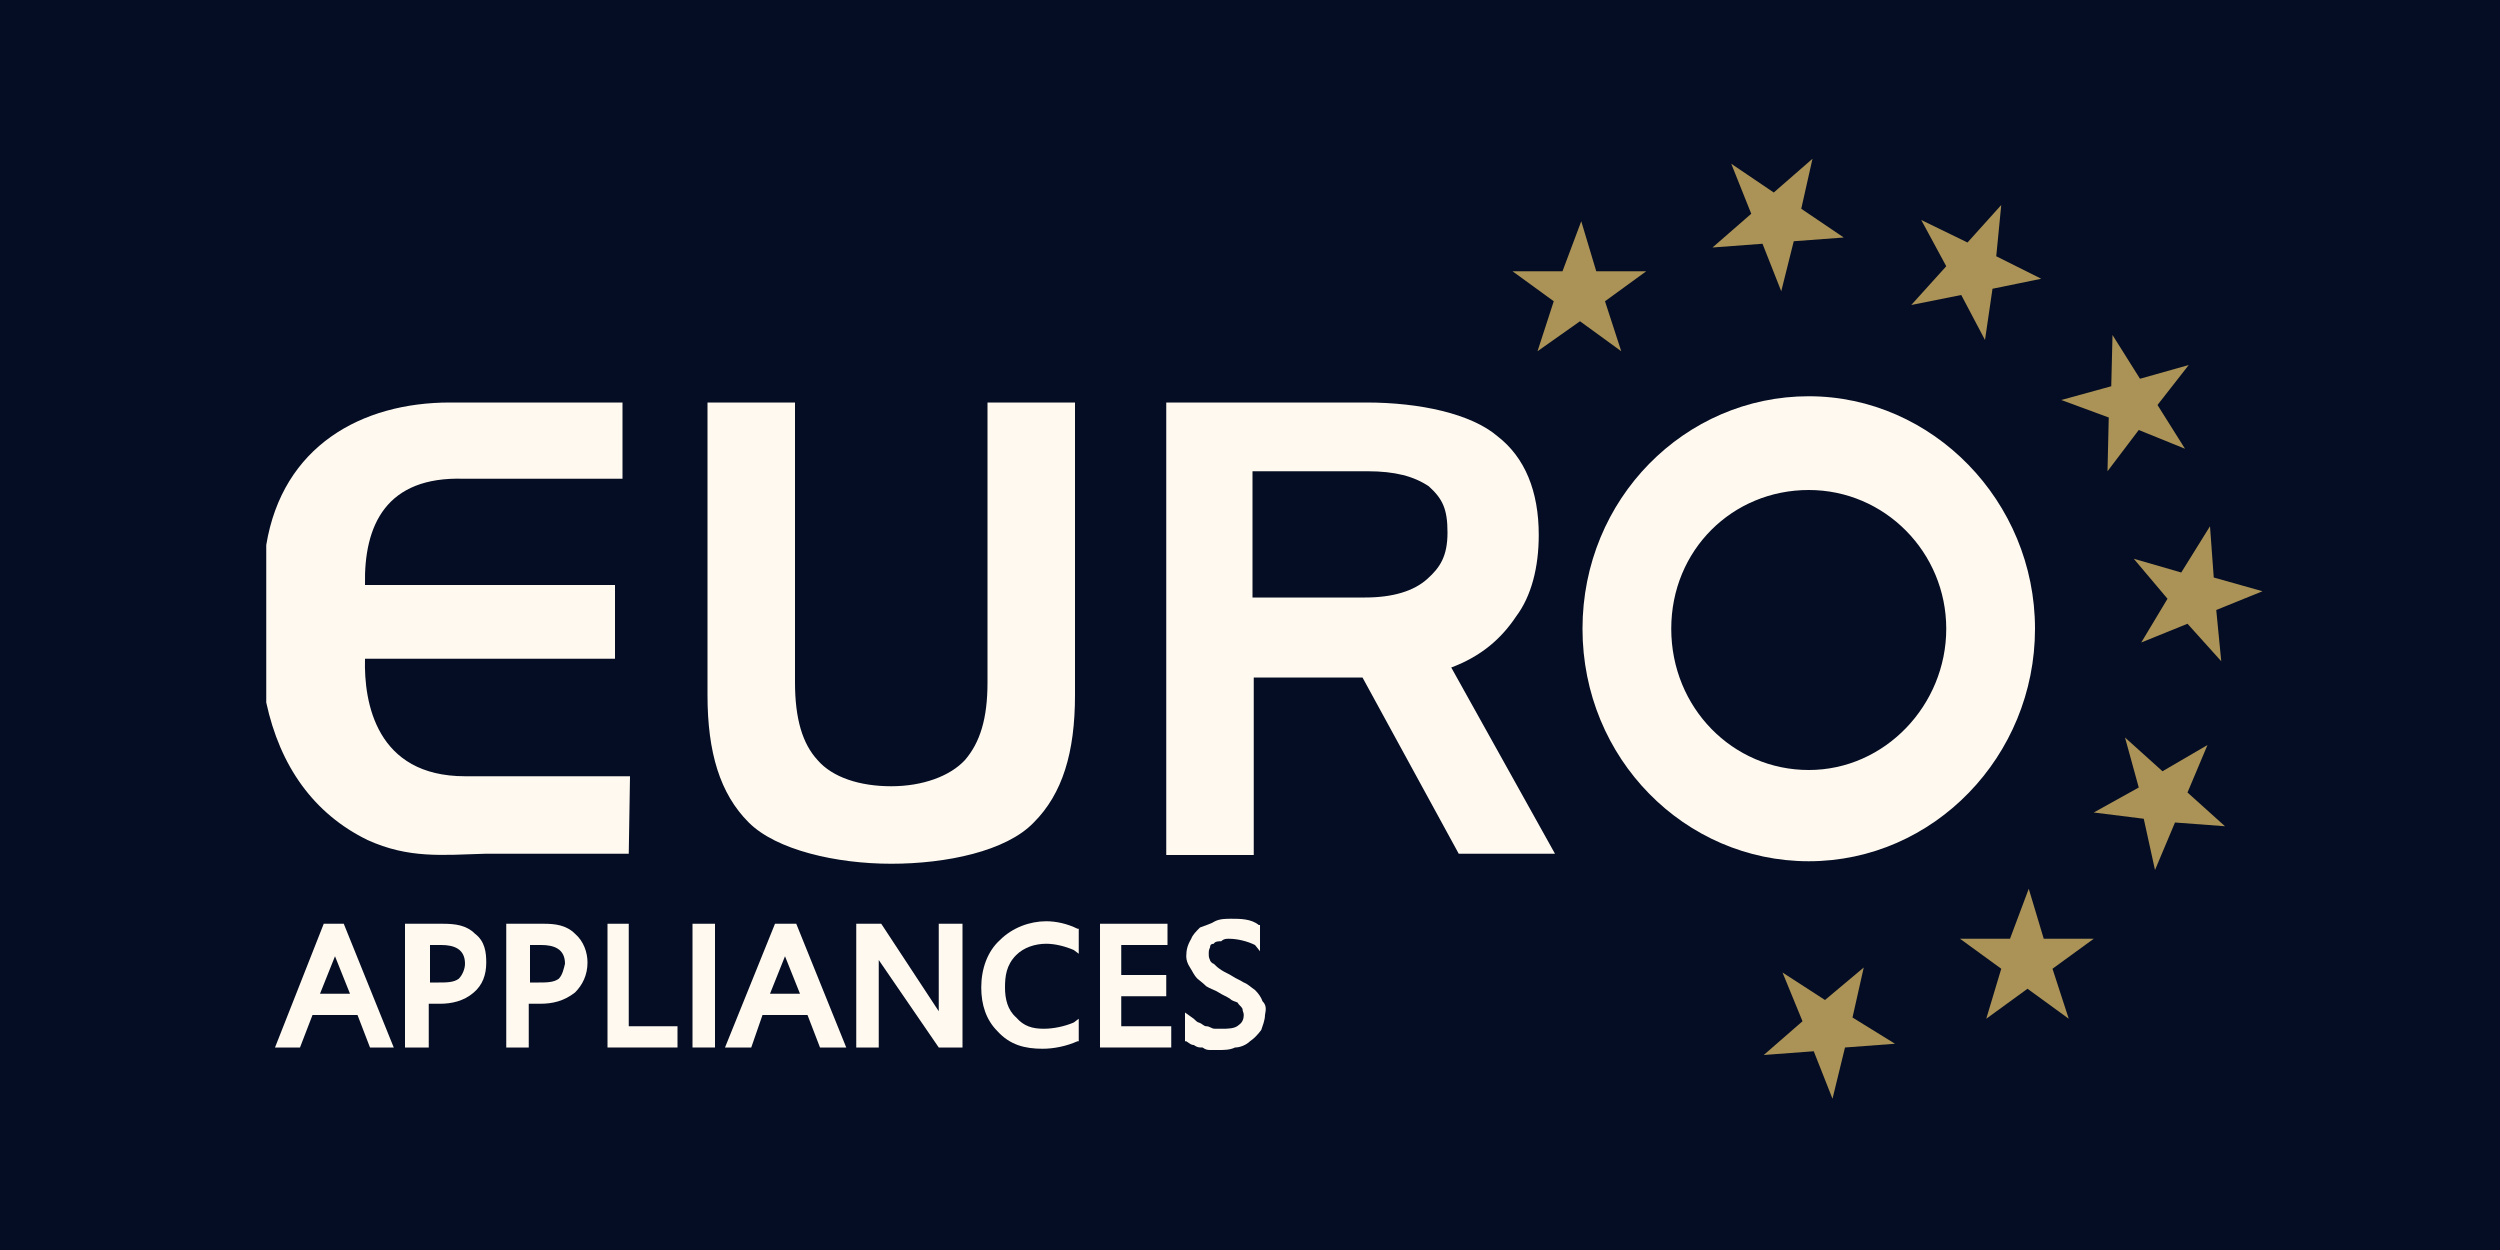
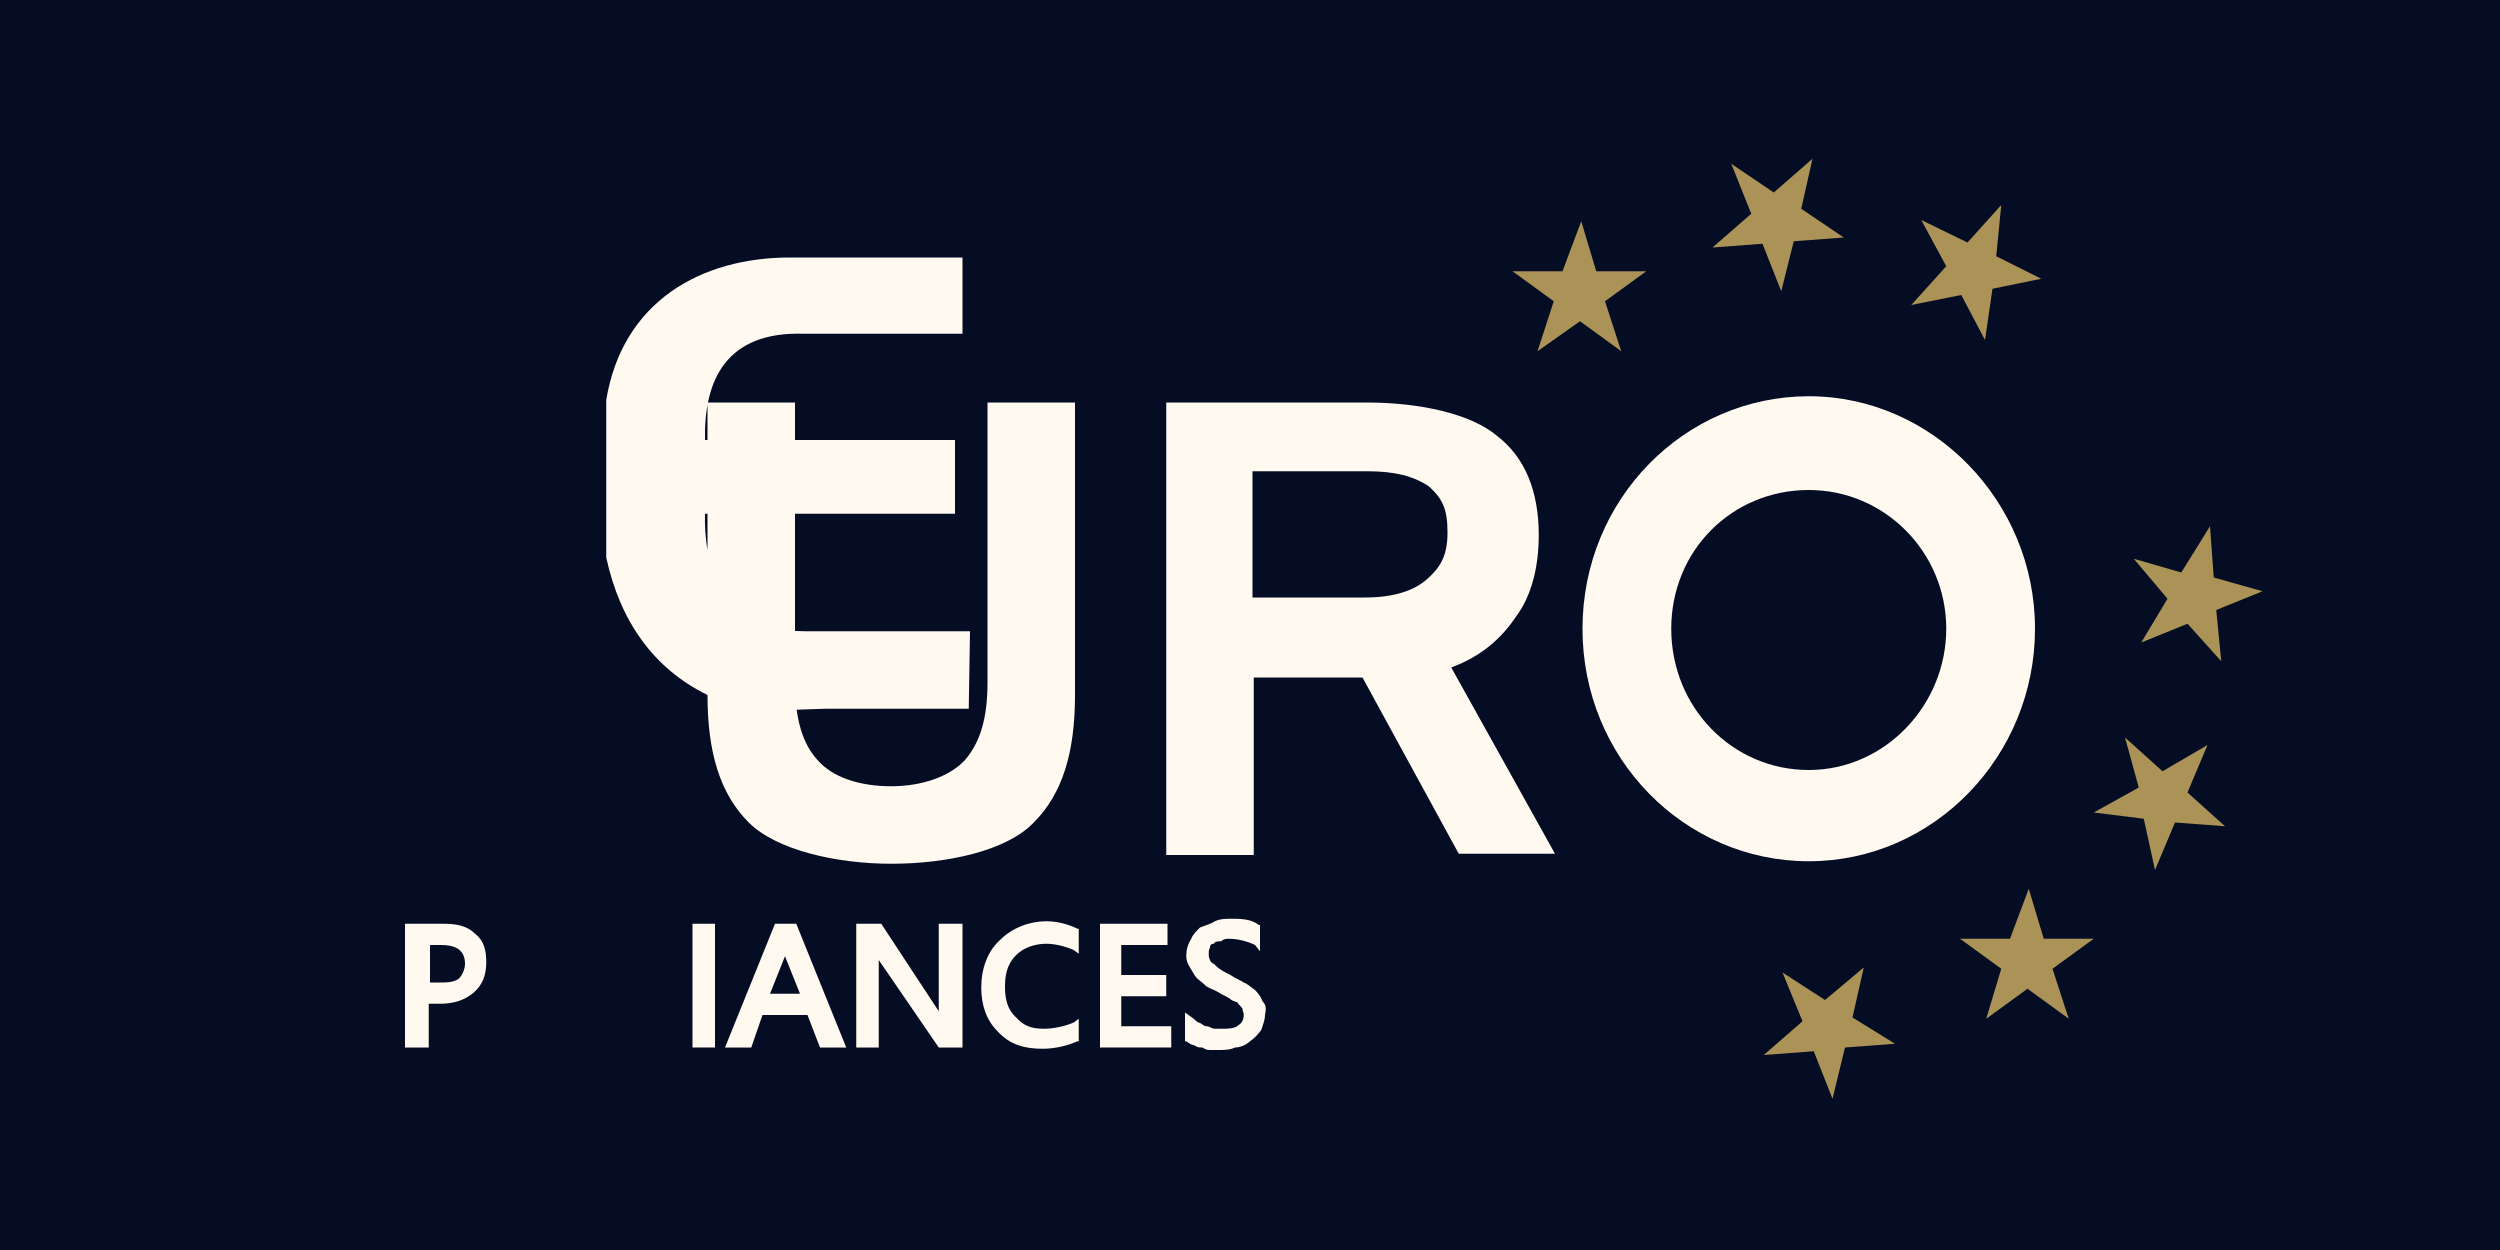
<svg xmlns="http://www.w3.org/2000/svg" xml:space="preserve" width="300px" height="150px" version="1.1" shape-rendering="geometricPrecision" text-rendering="geometricPrecision" image-rendering="optimizeQuality" fill-rule="evenodd" clip-rule="evenodd" viewBox="0 0 300 150">
  <g id="Layer_x0020_1">
    <rect id="Rectangle_63" fill="#040D23" fill-rule="nonzero" width="300" height="150" />
    <g id="_105553338031840">
      <g>
-         <path fill="#FFF9F0" fill-rule="nonzero" d="M65.25 110.85l-4.5 0 0 14.85 2.7 0 0 -5.25 0 0 1.35 0c1.5,0 2.85,-0.3 4.2,-1.35 0.9,-0.9 1.5,-2.1 1.5,-3.6 0,-1.2 -0.45,-2.55 -1.5,-3.45 -1.05,-1.05 -2.4,-1.2 -3.75,-1.2zm1.8 6.6c-0.6,0.45 -1.5,0.45 -2.4,0.45l-1.05 0 0 -4.5 1.35 0c1.5,0 2.85,0.45 2.85,2.25 -0.15,0.6 -0.3,1.35 -0.75,1.8z" />
-         <polygon fill="#FFF9F0" fill-rule="nonzero" points="75.45,110.85 72.9,110.85 72.9,125.7 81.3,125.7 81.3,123.15 75.45,123.15 " />
        <path fill="#FFF9F0" fill-rule="nonzero" d="M53.1 110.85l-4.5 0 0 14.85 2.85 0 0 -5.25 0 0 1.35 0c1.35,0 2.85,-0.3 4.05,-1.35 1.05,-0.9 1.5,-2.1 1.5,-3.6 0,-1.2 -0.15,-2.55 -1.35,-3.45 -1.05,-1.05 -2.4,-1.2 -3.9,-1.2zm1.95 6.6c-0.6,0.45 -1.5,0.45 -2.4,0.45l-1.05 0 0 -4.5 0 0 1.35 0c1.5,0 2.85,0.45 2.85,2.25 0,0.6 -0.3,1.35 -0.75,1.8z" />
-         <path fill="#FFF9F0" fill-rule="nonzero" d="M38.85 110.85l-5.85 14.85 3 0 1.5 -3.9 5.4 0 0 0 1.5 3.9 2.85 0 -6 -14.85 -2.4 0zm-0.45 8.4l1.8 -4.5 1.8 4.5 -3.6 0z" />
        <path fill="#FFF9F0" fill-rule="nonzero" d="M125.55 110.55c-1.95,0 -4.05,0.75 -5.55,2.25 -1.5,1.35 -2.25,3.45 -2.25,5.7 0,2.1 0.6,3.9 1.95,5.25 1.5,1.65 3.3,2.1 5.4,2.1 1.35,0 2.85,-0.3 4.2,-0.9l0 0 0.15 0 0 -2.7 -0.6 0.45c-1.05,0.45 -2.4,0.75 -3.6,0.75 -1.35,0 -2.4,-0.3 -3.3,-1.35 -1.05,-0.9 -1.35,-2.25 -1.35,-3.6 0,-1.35 0.15,-2.7 1.35,-3.9 0.9,-0.9 2.25,-1.35 3.6,-1.35 1.05,0 2.25,0.3 3.3,0.75l0.6 0.45 0 -3 -0.15 0c-1.2,-0.6 -2.55,-0.9 -3.75,-0.9z" />
        <polygon fill="#FFF9F0" fill-rule="nonzero" points="142.2,124.95 142.2,124.95 " />
        <polygon fill="#FFF9F0" fill-rule="nonzero" points="134.55,119.55 139.95,119.55 139.95,117 134.55,117 134.55,113.4 140.1,113.4 140.1,110.85 132,110.85 132,125.7 140.55,125.7 140.55,123.15 134.55,123.15 " />
        <rect fill="#FFF9F0" fill-rule="nonzero" x="83.1" y="110.85" width="2.7" height="14.85" />
        <path fill="#FFF9F0" fill-rule="nonzero" d="M151.5 120.15c-0.15,-0.45 -0.45,-0.9 -0.9,-1.35 -0.45,-0.3 -0.9,-0.75 -1.35,-0.9 -0.45,-0.3 -0.9,-0.45 -1.35,-0.75 -0.45,-0.3 -0.9,-0.45 -1.35,-0.75 -0.45,-0.3 -0.6,-0.45 -0.9,-0.75 -0.15,0 -0.45,-0.3 -0.45,-0.45 -0.15,-0.3 -0.15,-0.45 -0.15,-0.75 0,-0.3 0,-0.45 0.15,-0.75 0,-0.3 0.15,-0.45 0.45,-0.45 0.15,-0.3 0.6,-0.3 0.9,-0.3 0.3,-0.3 0.6,-0.3 0.9,-0.3 1.05,0 2.25,0.3 3.15,0.75l0.6 0.75 0 -3.15 -0.15 0c-0.9,-0.75 -2.25,-0.75 -3.3,-0.75 -0.6,0 -1.35,0 -1.95,0.3 -0.45,0.3 -1.05,0.45 -1.8,0.75 -0.45,0.45 -0.9,0.9 -1.05,1.35 -0.45,0.75 -0.6,1.35 -0.6,2.1 0,0.45 0.15,0.9 0.45,1.35 0.3,0.45 0.45,0.9 0.9,1.35 0.15,0.15 0.6,0.45 1.05,0.9 0.45,0.3 1.05,0.45 1.5,0.75 0.45,0.3 0.9,0.45 1.35,0.75 0.3,0.3 0.6,0.3 0.9,0.45 0.15,0.3 0.45,0.45 0.6,0.75 0,0.3 0.15,0.45 0.15,0.75 0,0.45 -0.15,0.9 -0.6,1.2 -0.45,0.45 -1.35,0.45 -1.95,0.45l-0.9 0c-0.45,0 -0.6,-0.3 -1.05,-0.3 -0.3,0 -0.45,-0.3 -0.9,-0.45 -0.15,0 -0.45,-0.3 -0.6,-0.45l-1.05 -0.75 0 3.45 0.15 0c0.45,0.3 0.6,0.45 0.9,0.45 0.45,0.3 0.6,0.3 1.05,0.3 0.45,0.3 0.6,0.3 1.05,0.3l0.9 0c0.6,0 1.35,0 1.95,-0.3 0.6,0 1.35,-0.3 1.8,-0.75 0.45,-0.3 0.9,-0.75 1.35,-1.35 0.15,-0.45 0.45,-1.2 0.45,-1.8 0.15,-0.75 0.15,-1.2 -0.3,-1.65z" />
        <path fill="#FFF9F0" fill-rule="nonzero" d="M93 110.85l-6 14.85 3.15 0 1.35 -3.9 5.4 0 1.5 3.9 3.15 0 -6 -14.85 -2.55 0zm-0.6 8.4l1.8 -4.5 1.8 4.5 -3.6 0z" />
        <polygon fill="#FFF9F0" fill-rule="nonzero" points="112.65,121.35 105.75,110.85 102.75,110.85 102.75,125.7 105.45,125.7 105.45,115.2 112.65,125.7 115.5,125.7 115.5,110.85 112.65,110.85 " />
      </g>
-       <path fill="#FFF9F0" fill-rule="nonzero" d="M139.95 102.6l0 -54.3 24 0c6.45,0 12.6,1.35 15.75,4.05 3.3,2.55 4.95,6.6 4.95,11.85 0,3.9 -0.9,7.35 -2.7,9.75 -1.8,2.7 -4.2,4.8 -7.8,6.15l12.45 22.35 -11.55 0 -11.55 -21.15 -13.05 0 0 21.3 -10.5 0 0 0zm10.5 -30.9l13.35 0c3.3,0 5.85,-0.75 7.5,-2.25 1.5,-1.35 2.4,-2.7 2.4,-5.55 0,-2.85 -0.6,-4.05 -2.25,-5.55 -1.8,-1.2 -4.05,-1.8 -7.35,-1.8l-13.8 0 0 15.15 0.15 0zm-65.55 11.7l0 -35.1 10.5 0 0 33.6c0,4.35 0.9,7.35 2.7,9.3 1.8,2.1 5.1,3.15 8.85,3.15 3.75,0 7.05,-1.2 8.85,-3.15 1.8,-2.1 2.7,-4.95 2.7,-9.3l0 -33.6 10.5 0 0 35.1c0,6.9 -1.5,11.85 -4.95,15.3 -3.3,3.45 -10.5,4.95 -17.1,4.95 -6.6,0 -13.8,-1.65 -17.1,-4.95 -3.45,-3.45 -4.95,-8.4 -4.95,-15.3l0 0zm-40.8 17.4c-6.45,-3.15 -10.5,-8.85 -12.15,-16.5l0 -18.9c1.95,-11.85 11.4,-17.1 22.05,-17.1l20.7 0 0 9.15 -19.05 0c-9.3,-0.3 -12,5.55 -11.85,12.75l30 0 0 8.85 -30 0c-0.15,5.25 1.35,14.1 12,14.1l19.8 0 -0.15 9.3 -17.25 0c-5.1,0.15 -9.15,0.6 -14.1,-1.65l0 0z" />
+       <path fill="#FFF9F0" fill-rule="nonzero" d="M139.95 102.6l0 -54.3 24 0c6.45,0 12.6,1.35 15.75,4.05 3.3,2.55 4.95,6.6 4.95,11.85 0,3.9 -0.9,7.35 -2.7,9.75 -1.8,2.7 -4.2,4.8 -7.8,6.15l12.45 22.35 -11.55 0 -11.55 -21.15 -13.05 0 0 21.3 -10.5 0 0 0zm10.5 -30.9l13.35 0c3.3,0 5.85,-0.75 7.5,-2.25 1.5,-1.35 2.4,-2.7 2.4,-5.55 0,-2.85 -0.6,-4.05 -2.25,-5.55 -1.8,-1.2 -4.05,-1.8 -7.35,-1.8l-13.8 0 0 15.15 0.15 0zm-65.55 11.7l0 -35.1 10.5 0 0 33.6c0,4.35 0.9,7.35 2.7,9.3 1.8,2.1 5.1,3.15 8.85,3.15 3.75,0 7.05,-1.2 8.85,-3.15 1.8,-2.1 2.7,-4.95 2.7,-9.3l0 -33.6 10.5 0 0 35.1c0,6.9 -1.5,11.85 -4.95,15.3 -3.3,3.45 -10.5,4.95 -17.1,4.95 -6.6,0 -13.8,-1.65 -17.1,-4.95 -3.45,-3.45 -4.95,-8.4 -4.95,-15.3l0 0zc-6.45,-3.15 -10.5,-8.85 -12.15,-16.5l0 -18.9c1.95,-11.85 11.4,-17.1 22.05,-17.1l20.7 0 0 9.15 -19.05 0c-9.3,-0.3 -12,5.55 -11.85,12.75l30 0 0 8.85 -30 0c-0.15,5.25 1.35,14.1 12,14.1l19.8 0 -0.15 9.3 -17.25 0c-5.1,0.15 -9.15,0.6 -14.1,-1.65l0 0z" />
      <path fill="#FFF9F0" d="M217.05 58.8c9.15,0 16.5,7.5 16.5,16.65 0,9.15 -7.35,16.95 -16.5,16.95 -9.15,0 -16.5,-7.5 -16.5,-16.95 0,-9.45 7.35,-16.65 16.5,-16.65zm0 -11.25c14.85,0 27.15,12.6 27.15,27.9 0,15.3 -12.15,27.9 -27.15,27.9 -14.85,0 -27.15,-12.3 -27.15,-27.9 0,-15.6 12.3,-27.9 27.15,-27.9z" />
      <polygon fill="#AB9256" points="189.75,26.55 191.55,32.55 197.55,32.55 192.6,36.15 194.55,42.15 189.6,38.55 184.5,42.15 186.45,36.15 181.5,32.55 187.5,32.55 " />
      <polygon fill="#AB9256" points="207.75,19.65 212.85,23.1 217.5,19.05 216.15,25.05 221.25,28.5 215.25,28.95 213.75,34.95 211.5,29.25 205.5,29.7 210.15,25.65 " />
      <polygon fill="#AB9256" points="230.55,26.4 236.1,29.1 240.15,24.6 239.55,30.75 244.95,33.45 239.1,34.65 238.2,40.8 235.35,35.4 229.35,36.6 233.55,31.95 " />
-       <polygon fill="#AB9256" points="253.5,40.2 256.8,45.45 262.65,43.8 258.9,48.6 262.2,53.85 256.65,51.6 252.9,56.55 253.05,50.1 247.35,48 253.35,46.35 " />
      <polygon fill="#AB9256" points="265.2,63.15 265.65,69.3 271.5,70.95 265.95,73.2 266.55,79.35 262.5,74.85 256.95,77.1 260.1,71.85 256.05,67.05 261.75,68.7 " />
      <polygon fill="#AB9256" points="255,88.5 259.5,92.55 264.9,89.4 262.5,95.1 267,99.15 261,98.7 258.6,104.4 257.25,98.25 251.25,97.5 256.65,94.5 " />
      <polygon fill="#AB9256" points="243.45,106.65 245.25,112.65 251.25,112.65 246.3,116.25 248.25,122.25 243.3,118.65 238.35,122.25 240.15,116.25 235.2,112.65 241.2,112.65 " />
      <polygon fill="#AB9256" points="213.9,116.7 219,120 223.65,116.1 222.3,122.1 227.4,125.25 221.4,125.7 219.9,131.85 217.65,126.15 211.65,126.6 216.3,122.55 " />
    </g>
  </g>
</svg>